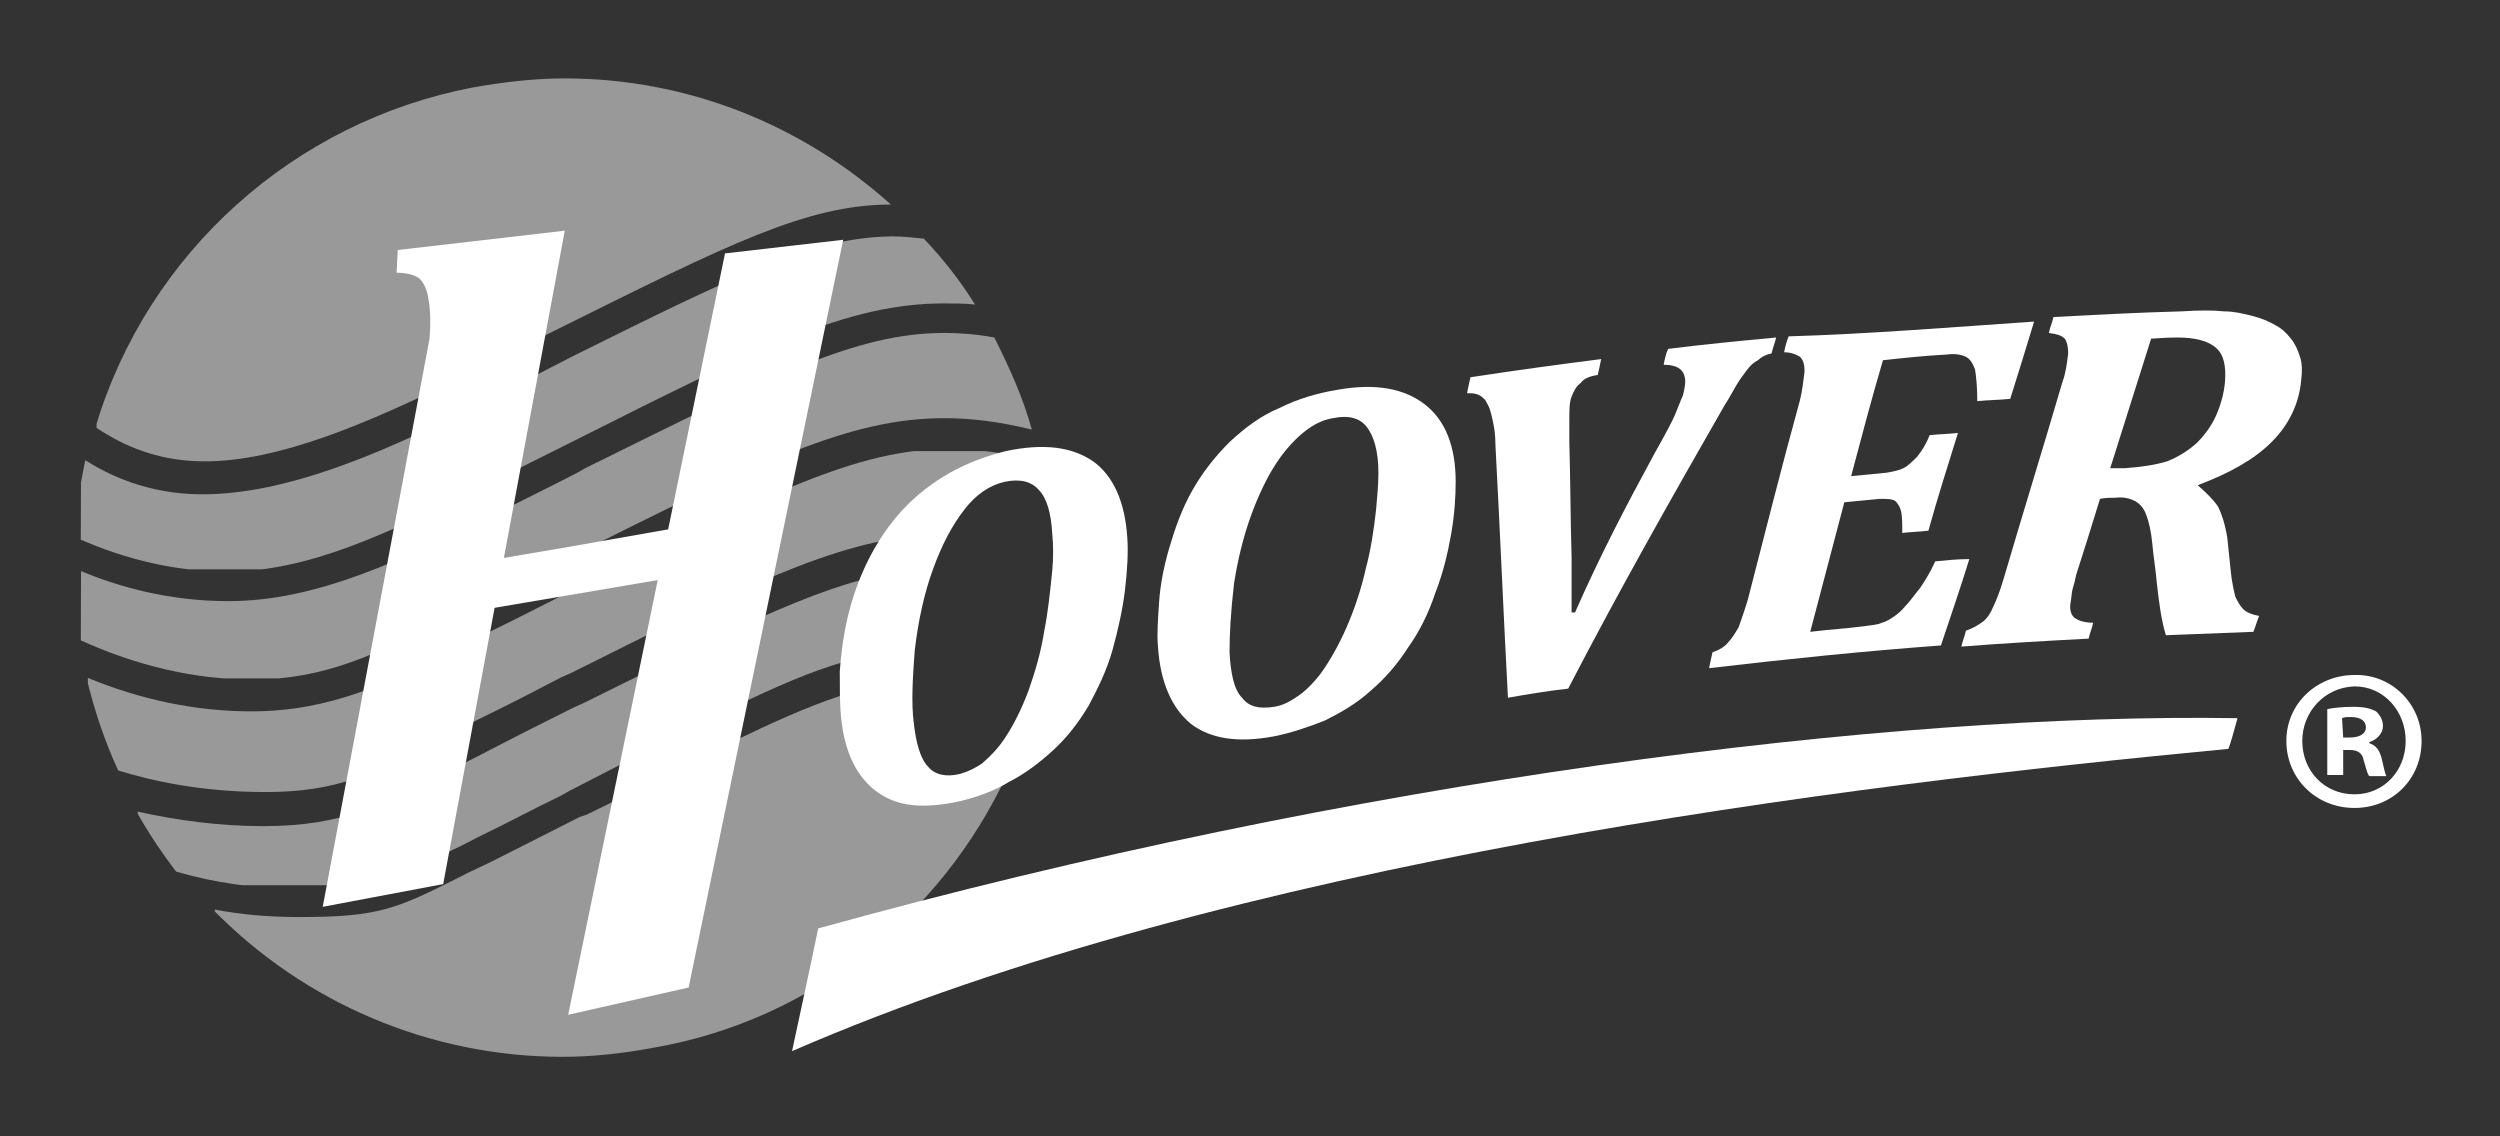
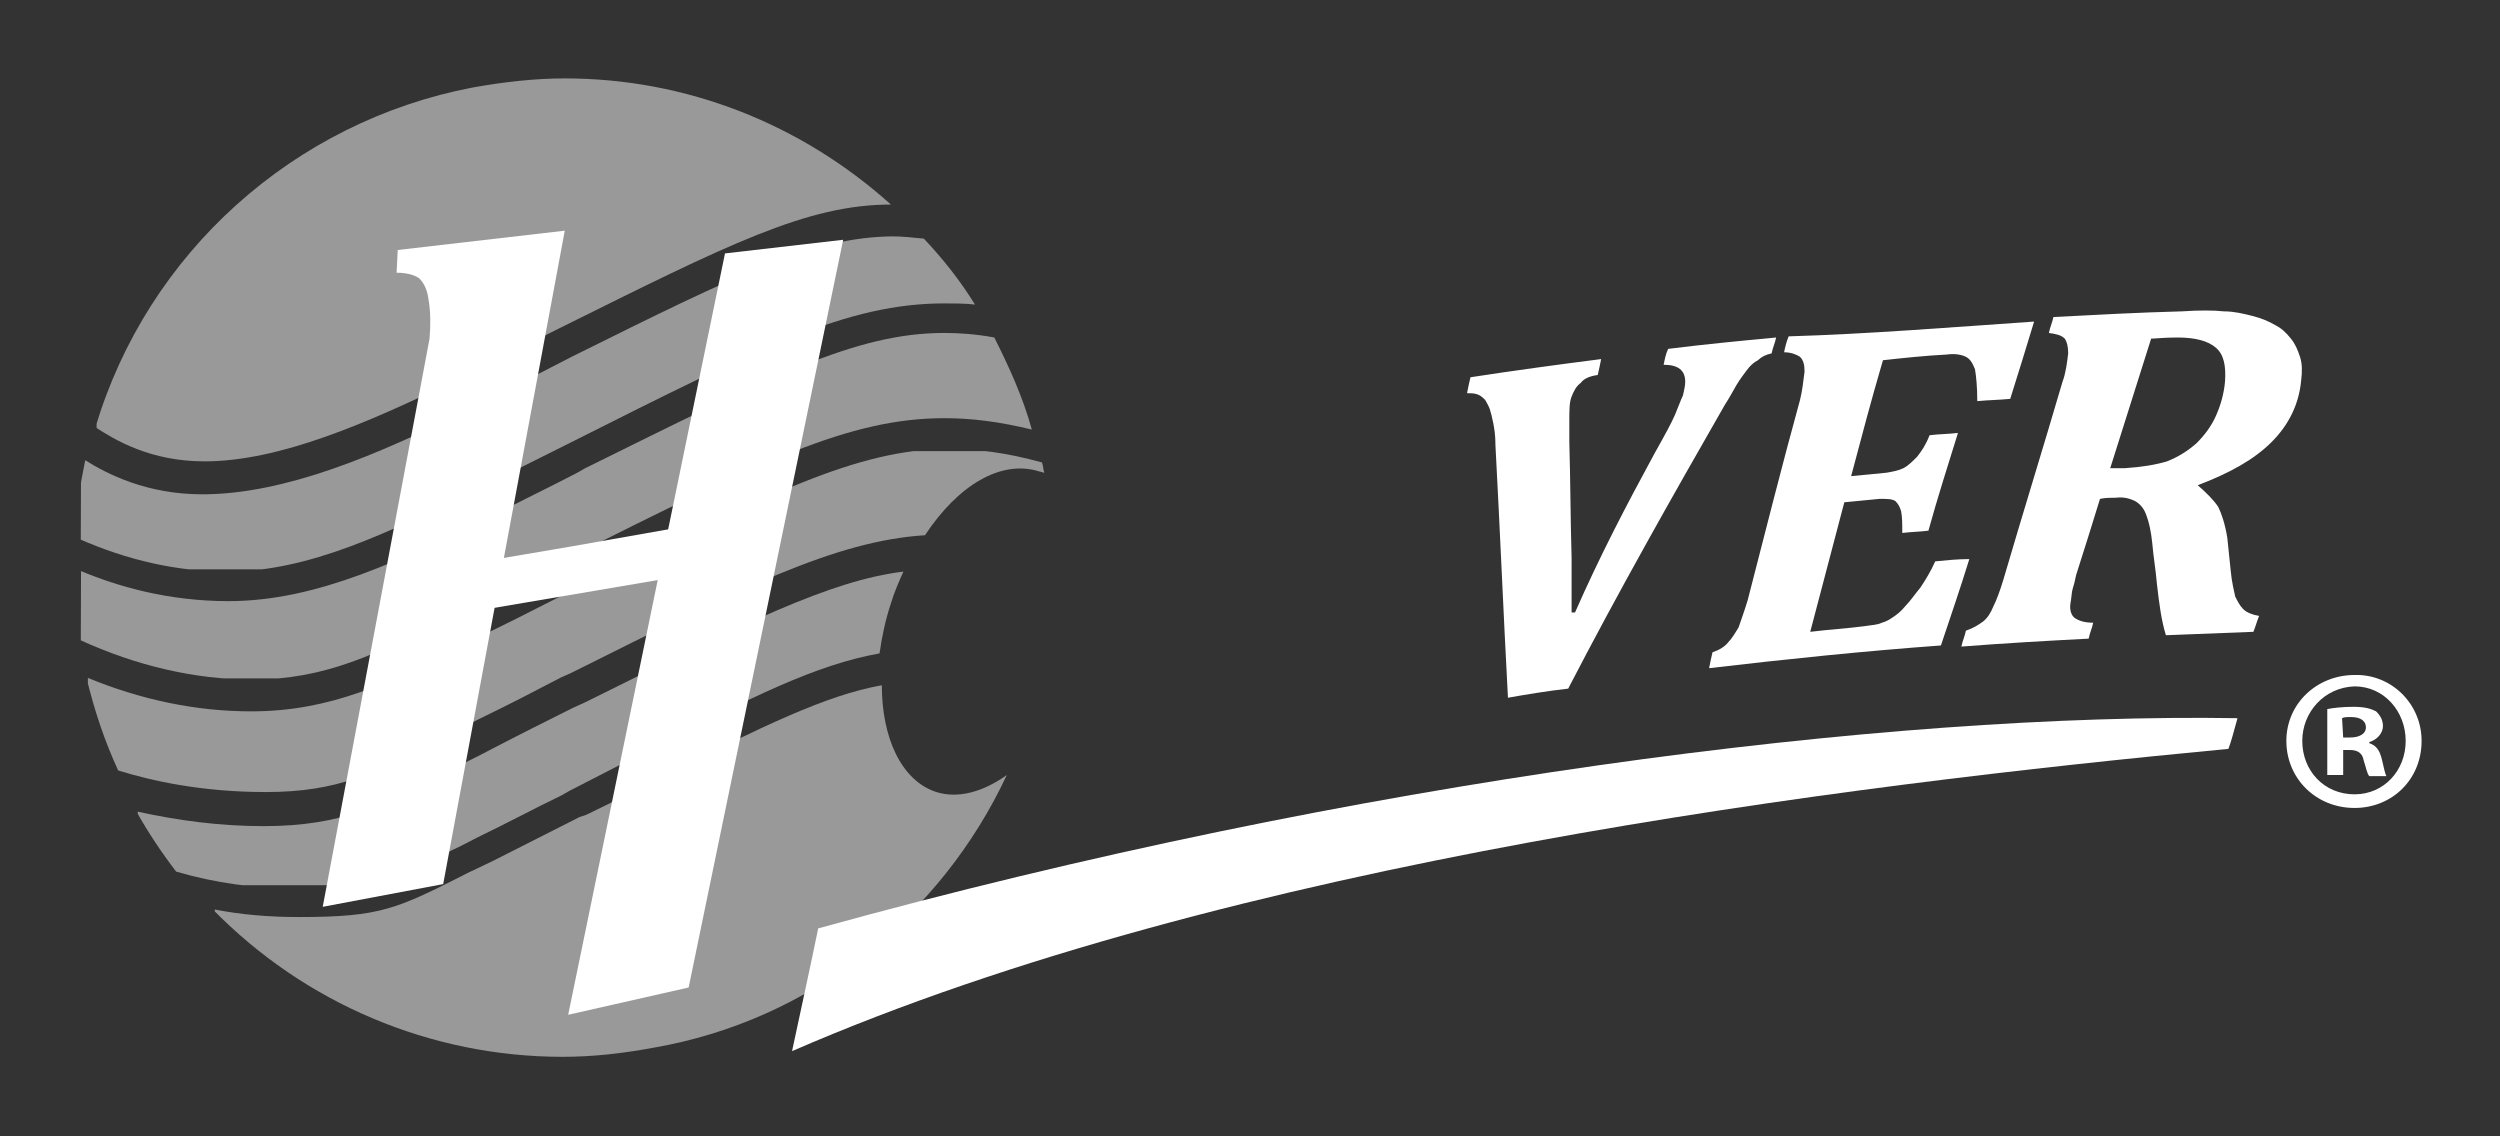
<svg xmlns="http://www.w3.org/2000/svg" clip-rule="evenodd" fill-rule="evenodd" height="75" stroke-linejoin="round" stroke-miterlimit="2" viewBox="0 0 165 75" width="165">
  <rect x="0" y="0" width="165" height="75" fill="#333333" stroke="none" />
  <clipPath id="a">
    <path clip-rule="evenodd" d="m51.5 41.2-.7.4c-2.3 1.2-4.8 2.4-7.5 3.8-7.9 3.8-15.3 7.5-23.2 7.5-5.3 0-9.8-1.3-13.1-2.7v6.1c5 2.3 10.2 3.5 15.2 3.5 6.5 0 11-2.3 17.2-5.4.9-.4 1.7-.9 2.7-1.3 2.9-1.4 5.5-2.8 8-4l.1-.1c16.8-8.4 24.5-12.2 32.9-12.2 2.4 0 4.8.3 7.7 1-.8-2.9-2-5.5-3.3-8.1-1.6-.3-3.1-.4-4.4-.4-7.8 0-15.2 3.8-31.6 11.9" />
  </clipPath>
  <clipPath id="b">
    <path clip-rule="evenodd" d="m50.3 31.4c-2.9 1.5-5.8 3-9.2 4.7-7.8 3.9-16 7.4-23.3 7.4-4.9 0-8.4-1.8-10.3-3-.2 1-.4 2.1-.6 3.2v3.7c4.3 1.9 8.7 2.9 13.1 2.9 7.2 0 14.1-3.4 22.1-7.3l8.2-4.1c16.7-8.4 24.3-12.2 32.8-12.2.9 0 1.8 0 2.7.1-1.3-2.1-2.8-4-4.5-5.8-1-.1-1.9-.2-2.8-.2-6.9.1-13.1 3.1-28.2 10.6" />
  </clipPath>
  <clipPath id="c">
    <path clip-rule="evenodd" d="m51.5 61.8-1.1.5c-2.2 1.1-4.6 2.3-7.1 3.6-1.3.7-2.6 1.3-3.7 1.9-5.8 3-9.4 4.9-16.4 4.9-3.9 0-7.6-.5-11.2-1.3 1 1.8 2.2 3.6 3.5 5.3 3.4 1 7 1.5 10.8 1.5 6.6 0 7.7-.5 13.5-3.4.7-.3 1.4-.7 2.2-1.1 2.7-1.3 5.1-2.6 7.4-3.7l.7-.4c2.5-1.3 4.7-2.4 6.8-3.5 9.3-4.8 14.9-7.6 20.5-8.6.2-1.4.5-2.9 1-4.4.3-1 .7-1.9 1.1-2.8-6.5.8-13.9 4.5-28 11.5" />
  </clipPath>
  <clipPath id="d">
    <path clip-rule="evenodd" d="m58.5 68.2c-2.1 1.1-4.4 2.3-6.9 3.5l-.6.2c-2.4 1.2-4.9 2.5-7.7 3.9l-2.1 1c-6.3 3.2-7.7 3.9-14.9 3.9-2.6 0-5.1-.2-7.6-.7 8.1 8.3 19.2 13 30.8 13 2.7 0 5.3-.3 8-.8 13.9-2.4 25.3-11.6 31.1-24-2.1 1.5-4.3 2.1-6.2 1.5-3.1-1-4.8-4.8-4.8-9.4-5 .9-10.4 3.6-19.1 7.9" />
  </clipPath>
  <clipPath id="e">
    <path clip-rule="evenodd" d="m51.5 51.4-.2.1c-2.5 1.2-5.1 2.6-8 4-.9.4-1.7.9-2.6 1.3-6.4 3.3-11.6 5.8-18.6 5.8-4.8 0-9.7-1-14.5-3 .7 2.9 1.6 5.6 2.8 8.2 2.9.9 7.3 1.9 13 1.9 6.4 0 9.7-1.7 15-4.5 1.1-.6 2.4-1.2 3.7-1.9 2.7-1.3 5-2.5 7.3-3.7l.9-.4c15-7.5 23.2-11.6 31.1-12.1 2.9-4.4 6.7-6.7 10.1-5.6.1 0 .3.1.4.1-.1-.3-.1-.6-.2-.9-3.2-.9-5.9-1.2-8.4-1.2-7.9.1-15.3 3.8-31.8 11.9" />
  </clipPath>
  <clipPath id="f">
    <path clip-rule="evenodd" d="m41.6 7.7c-15.7 3-28.6 14.5-33.2 29.9 1.7 1.1 4.8 3 9.6 3 6.6 0 14.4-3.4 22-7.1l9.2-4.6c14.9-7.4 21.8-10.9 29.2-10.9-7.9-7.1-18-11.1-28.7-11.1-2.6 0-5.3.3-8.1.8" />
  </clipPath>
  <clipPath id="g">
    <path clip-rule="evenodd" d="m16.5 90.3 186.1.6v-77.8l-186.5.4z" />
  </clipPath>
  <clipPath id="h">
-     <path clip-rule="evenodd" d="m16.5 90.3 186.1.6v-77.8l-186.5.4z" />
-   </clipPath>
+     </clipPath>
  <clipPath id="i">
    <path clip-rule="evenodd" d="m16.5 90.3 186.1.6v-77.8l-186.5.4z" />
  </clipPath>
  <clipPath id="j">
    <path clip-rule="evenodd" d="m16.5 90.3 186.1.6v-77.8l-186.5.4z" />
  </clipPath>
  <clipPath id="k">
    <path clip-rule="evenodd" d="m16.5 90.3 186.1.6v-77.8l-186.5.4z" />
  </clipPath>
  <clipPath id="l">
    <path clip-rule="evenodd" d="m16.5 90.3 186.1.6v-77.8l-186.5.4z" />
  </clipPath>
  <clipPath id="m">
    <path clip-rule="evenodd" d="m16.5 90.3 186.1.6v-77.8l-186.5.4z" />
  </clipPath>
  <clipPath id="n">
    <path clip-rule="evenodd" d="m16.5 90.3 186.1.6v-77.8l-186.5.4z" />
  </clipPath>
  <g transform="scale(.75)">
    <g clip-path="url(#a)">
      <path d="m7.2 29.3h83.7v30.4h-83.8z" fill="#fff" fill-opacity=".5" fill-rule="nonzero" />
    </g>
    <g clip-path="url(#b)">
      <path d="m7.2 20.8h78.7v29.3h-78.8z" fill="#fff" fill-opacity=".5" fill-rule="nonzero" />
    </g>
    <g clip-path="url(#c)">
      <path d="m12.2 50.2h67.6v27.7h-67.7z" fill="#fff" fill-opacity=".5" fill-rule="nonzero" />
    </g>
    <g clip-path="url(#d)">
      <path d="m18.9 60.2h69.8v32.9h-69.8z" fill="#fff" fill-opacity=".5" fill-rule="nonzero" />
    </g>
    <g clip-path="url(#e)">
      <path d="m7.8 39.7h84.1v30.1h-84.2z" fill="#fff" fill-opacity=".5" fill-rule="nonzero" />
    </g>
    <g clip-path="url(#f)">
      <path d="m8.5 6.9h70v33.7h-70z" fill="#fff" fill-opacity=".5" fill-rule="nonzero" />
    </g>
    <g clip-path="url(#g)">
-       <path d="m84.5 70.5c-3.2.7-5.5.5-7.3-.8s-2.9-3.5-3.2-6.7c-.1-1.1-.1-2.4-.1-3.9.1-1.5.3-3.1.7-4.8s1-3.4 1.8-5 1.8-3.1 3-4.4 2.6-2.4 4.2-3.3 3.3-1.5 4.9-1.9c3.3-.7 5.8-.4 7.7.9 1.8 1.3 2.8 3.6 3 6.7.1 1.3 0 2.9-.2 4.6s-.6 3.5-1.1 5.3-1.3 3.4-2.1 4.9c-.9 1.5-1.9 2.8-3.1 3.9s-2.5 2.1-3.9 2.8c-1.3.8-2.7 1.3-4.3 1.7m-4.1-7c.2 1.9.6 3.3 1.3 4 .6.7 1.6.9 2.8.6.7-.2 1.3-.5 1.9-.9.7-.6 1.4-1.3 2-2.2.8-1.2 1.5-2.6 2.1-4.2.6-1.7 1.1-3.4 1.4-5.3.3-1.5.5-3.3.7-5.3.1-1.1.1-2.2 0-3.2-.1-1.9-.5-3.2-1.2-3.9-.6-.7-1.6-1-3-.7-1.3.3-2.5 1.1-3.5 2.4-1.1 1.4-2 3.1-2.8 5.3s-1.3 4.6-1.6 7.1c-.2 2.6-.3 4.7-.1 6.3" fill="#fff" fill-rule="nonzero" />
-     </g>
+       </g>
    <g clip-path="url(#h)">
      <path d="m112.1 64.8c-3.2.6-5.6.2-7.3-1.1-1.7-1.4-2.7-3.7-2.9-6.8-.1-1.1 0-2.4.1-3.9s.4-3.1.9-4.8 1.1-3.4 2-5 2-3 3.3-4.3c1.3-1.2 2.7-2.3 4.4-3 1.6-.8 3.3-1.3 5.1-1.6 3.4-.6 5.9-.1 7.7 1.3s2.7 3.7 2.7 6.8c0 1.3-.1 2.9-.4 4.6s-.7 3.4-1.4 5.2c-.6 1.8-1.4 3.4-2.4 4.8-.9 1.4-2 2.7-3.3 3.8-1.2 1.1-2.6 1.9-4 2.6-1.5.6-3 1.1-4.5 1.4m-3.9-7.4c.1 1.9.4 3.3 1.1 4 .6.8 1.5 1 2.8.8.7-.1 1.3-.4 1.9-.8.8-.5 1.5-1.2 2.2-2.1.8-1.1 1.6-2.5 2.3-4.1s1.3-3.4 1.7-5.2c.4-1.5.7-3.3.9-5.2.1-1.1.2-2.2.2-3.2 0-1.9-.4-3.2-1-4s-1.6-1.1-3-.8c-1.3.2-2.5 1-3.7 2.3s-2.2 3-3.1 5.2-1.5 4.5-1.9 7c-.3 2.6-.4 4.5-.4 6.1" fill="#fff" fill-rule="nonzero" />
    </g>
    <g clip-path="url(#i)">
      <path d="m145.6 39.9c.9-1.6 1.5-2.7 1.8-3.4s.5-1.3.7-1.7c.1-.4.2-.9.2-1.2 0-1-.6-1.5-1.9-1.5.1-.5.2-1 .4-1.4 3.2-.4 6.3-.7 9.5-1-.1.5-.3.9-.4 1.4-.5.1-.9.3-1.2.6-.4.2-.7.5-1 .9s-.6.8-.9 1.3-.6 1.1-1 1.7c-4.7 8.2-9.4 16.5-13.8 25-1.8.2-3.6.5-5.3.8-.4-7.4-.7-14.8-1.1-22.2 0-.9-.1-1.5-.2-2s-.2-.9-.3-1.2-.3-.6-.4-.8c-.2-.2-.4-.4-.7-.5s-.6-.1-.9-.1c.1-.5.2-1 .3-1.4 3.9-.6 7.6-1.1 11.5-1.6-.1.5-.2 1-.3 1.4-.7.1-1.2.3-1.5.7-.4.3-.6.7-.8 1.2s-.2 1.2-.2 2.1v1.9c.1 3.4.1 6.8.2 10.2v4.8h.3c2.2-5 4.5-9.4 7-14" fill="#fff" fill-rule="nonzero" />
    </g>
    <g clip-path="url(#j)">
      <path d="m179 28.3c-.7 2.3-1.4 4.6-2.1 6.8-1 .1-1.9.1-2.9.2 0-1.3-.1-2.2-.2-2.8-.2-.5-.4-.9-.8-1.1s-1-.3-1.7-.2c-1.9.1-3.8.3-5.6.5-1 3.4-1.9 6.8-2.8 10.2 1-.1 2.1-.2 3.1-.3.6-.1 1.1-.2 1.5-.4s.8-.6 1.2-1c.4-.5.8-1.1 1.1-1.9.8-.1 1.6-.1 2.5-.2-.9 2.9-1.8 5.7-2.6 8.6-.8.1-1.5.1-2.3.2 0-.8 0-1.4-.1-1.9-.1-.4-.3-.7-.5-.9-.3-.2-.7-.2-1.4-.2-1.1.1-2.1.2-3.1.3-1 3.8-2 7.6-3 11.4 1.6-.2 3.3-.3 4.8-.5.6-.1 1.1-.1 1.5-.3.4-.1.7-.3 1-.5s.7-.5 1.1-1c.4-.4.8-1 1.3-1.6.4-.6.9-1.4 1.3-2.3 1-.1 2-.2 3-.2-.8 2.6-1.7 5.2-2.5 7.6-6.8.5-13.6 1.2-20.4 2 .1-.5.2-1 .3-1.4.6-.2 1.1-.5 1.4-.9.3-.3.6-.8.9-1.3.2-.6.5-1.4.8-2.4 1.5-5.8 3-11.8 4.6-17.6.2-.8.3-1.7.4-2.5 0-.6-.1-1-.4-1.3-.3-.2-.8-.4-1.4-.4.1-.5.2-.9.4-1.4 6.9-.2 14.3-.8 21.6-1.3" fill="#fff" fill-rule="nonzero" />
    </g>
    <g clip-path="url(#k)">
      <path d="m193.4 42.7c.8.7 1.4 1.3 1.8 1.9.3.6.6 1.5.8 2.7.1 1 .2 1.9.3 2.9.1 1.1.3 1.8.4 2.3.2.4.4.8.7 1.1s.8.5 1.4.6c-.2.5-.3.9-.5 1.4-2.6.1-5.1.2-7.7.3-.4-1.3-.6-2.8-.8-4.6-.1-1.2-.3-2.3-.4-3.5-.1-1-.3-1.9-.5-2.4-.2-.6-.5-1-1-1.3-.4-.2-1-.4-1.7-.3-.5 0-.9 0-1.4.1-.7 2.3-1.4 4.5-2.1 6.7-.1.5-.2.9-.3 1.2s-.1.8-.2 1.3c-.1.6.1 1.1.4 1.3s.8.4 1.6.4c-.1.5-.3.9-.4 1.4-3.8.2-7.4.4-11.2.7.1-.5.3-.9.4-1.4.6-.2 1.1-.5 1.5-.8s.7-.8.9-1.3c.3-.6.6-1.4.9-2.4 1.7-5.8 3.5-11.6 5.2-17.4.3-.8.4-1.7.5-2.5 0-.6-.1-1-.3-1.3-.3-.3-.7-.4-1.4-.5.1-.5.3-.9.4-1.4 3.8-.2 7.5-.4 11.3-.5 1.5-.1 2.8-.1 3.7 0 .9 0 1.7.2 2.5.4s1.5.5 2 .8c.6.3 1 .7 1.4 1.2s.6 1 .8 1.6.2 1.3.1 2.1c-.2 2.1-1.1 3.9-2.6 5.4s-3.6 2.7-6.5 3.8c0-.2 0-.1 0 0m-6.4-1.5c1.5-.1 2.7-.3 3.7-.6 1-.4 1.8-.9 2.6-1.6.7-.7 1.3-1.5 1.7-2.4s.7-1.9.8-3c.1-1.4-.1-2.4-.8-3s-1.8-.9-3.4-.9c-1.2 0-1.9.1-2.3.1-1.2 3.8-2.4 7.6-3.6 11.4z" fill="#fff" fill-rule="nonzero" />
    </g>
    <g clip-path="url(#l)">
      <path d="m65.8 49.7-25.3 4.3-.3-4.2 10-1.7 15.3-2.7z" fill="#fff" fill-rule="nonzero" />
    </g>
    <g clip-path="url(#m)">
      <path d="m39 77.8-10.6 2 9.4-50c.1-1.2.1-2.4-.1-3.5-.1-.8-.4-1.4-.8-1.8-.4-.3-1.1-.5-2-.5l.1-2 14.7-1.7z" fill="#fff" fill-rule="nonzero" />
    </g>
    <g clip-path="url(#n)">
      <path d="m60.6 86.9-10.6 2.4 13.8-67 10.4-1.2z" fill="#fff" fill-rule="nonzero" />
    </g>
    <g fill="#fff">
      <path d="m196.9 63.2c-.3 1.1-.6 2.2-.8 2.7-33.7 3.2-87.8 9.8-126.4 26.6.4-1.9 1.8-8.3 2.3-10.8 47.3-13.1 94.1-19 124.9-18.5" />
      <path d="m213.1 65.2c0 3.4-2.6 5.9-5.9 5.9-3.4 0-6-2.6-6-5.9s2.7-5.8 6-5.8c3.2-.1 5.9 2.5 5.9 5.8zm-10.5 0c0 2.6 1.9 4.7 4.6 4.7 2.6 0 4.5-2.1 4.5-4.7s-1.9-4.8-4.5-4.8c-2.7.1-4.6 2.3-4.6 4.8zm3.6 3h-1.4v-5.8c.5-.1 1.3-.2 2.3-.2 1.1 0 1.6.2 2 .4.3.3.6.7.6 1.3s-.5 1.2-1.2 1.4v.1c.6.2.9.6 1.1 1.4.2.9.3 1.3.4 1.5h-1.5c-.2-.2-.3-.8-.5-1.4-.1-.6-.5-.9-1.2-.9h-.6zm0-3.3h.6c.8 0 1.4-.3 1.4-.9 0-.5-.4-.9-1.3-.9-.4 0-.6 0-.8.1z" fill-rule="nonzero" />
    </g>
  </g>
</svg>